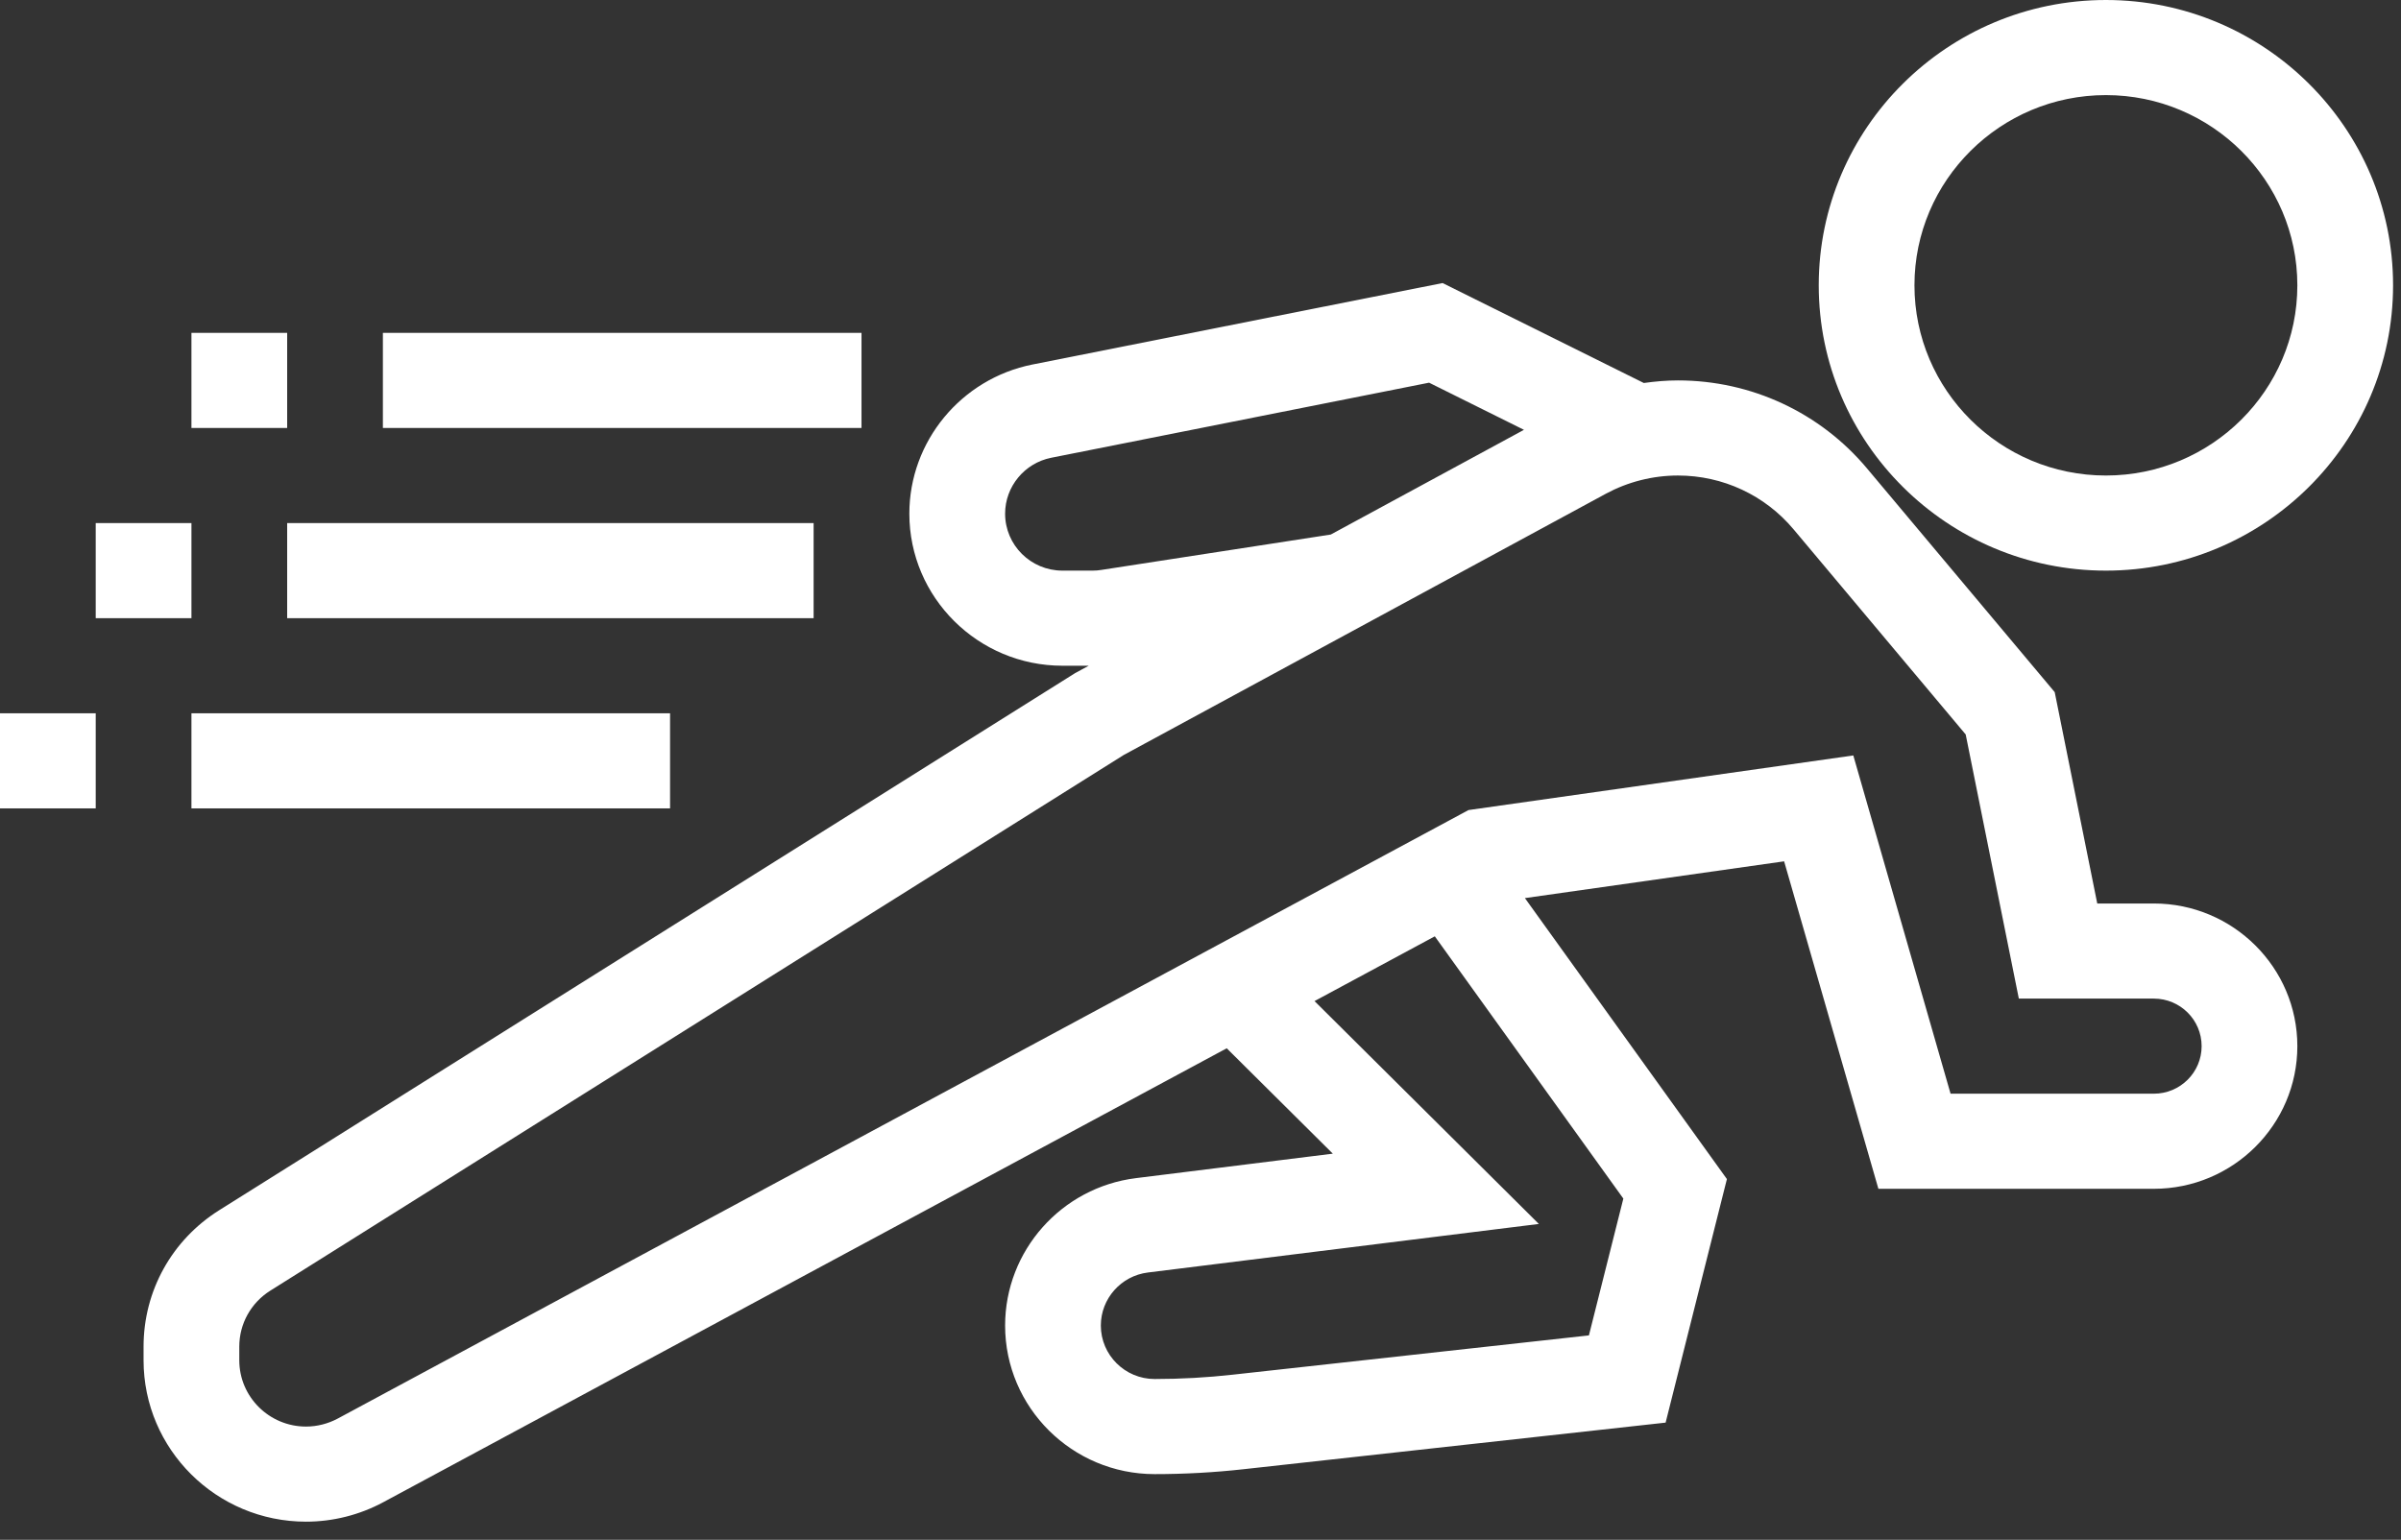
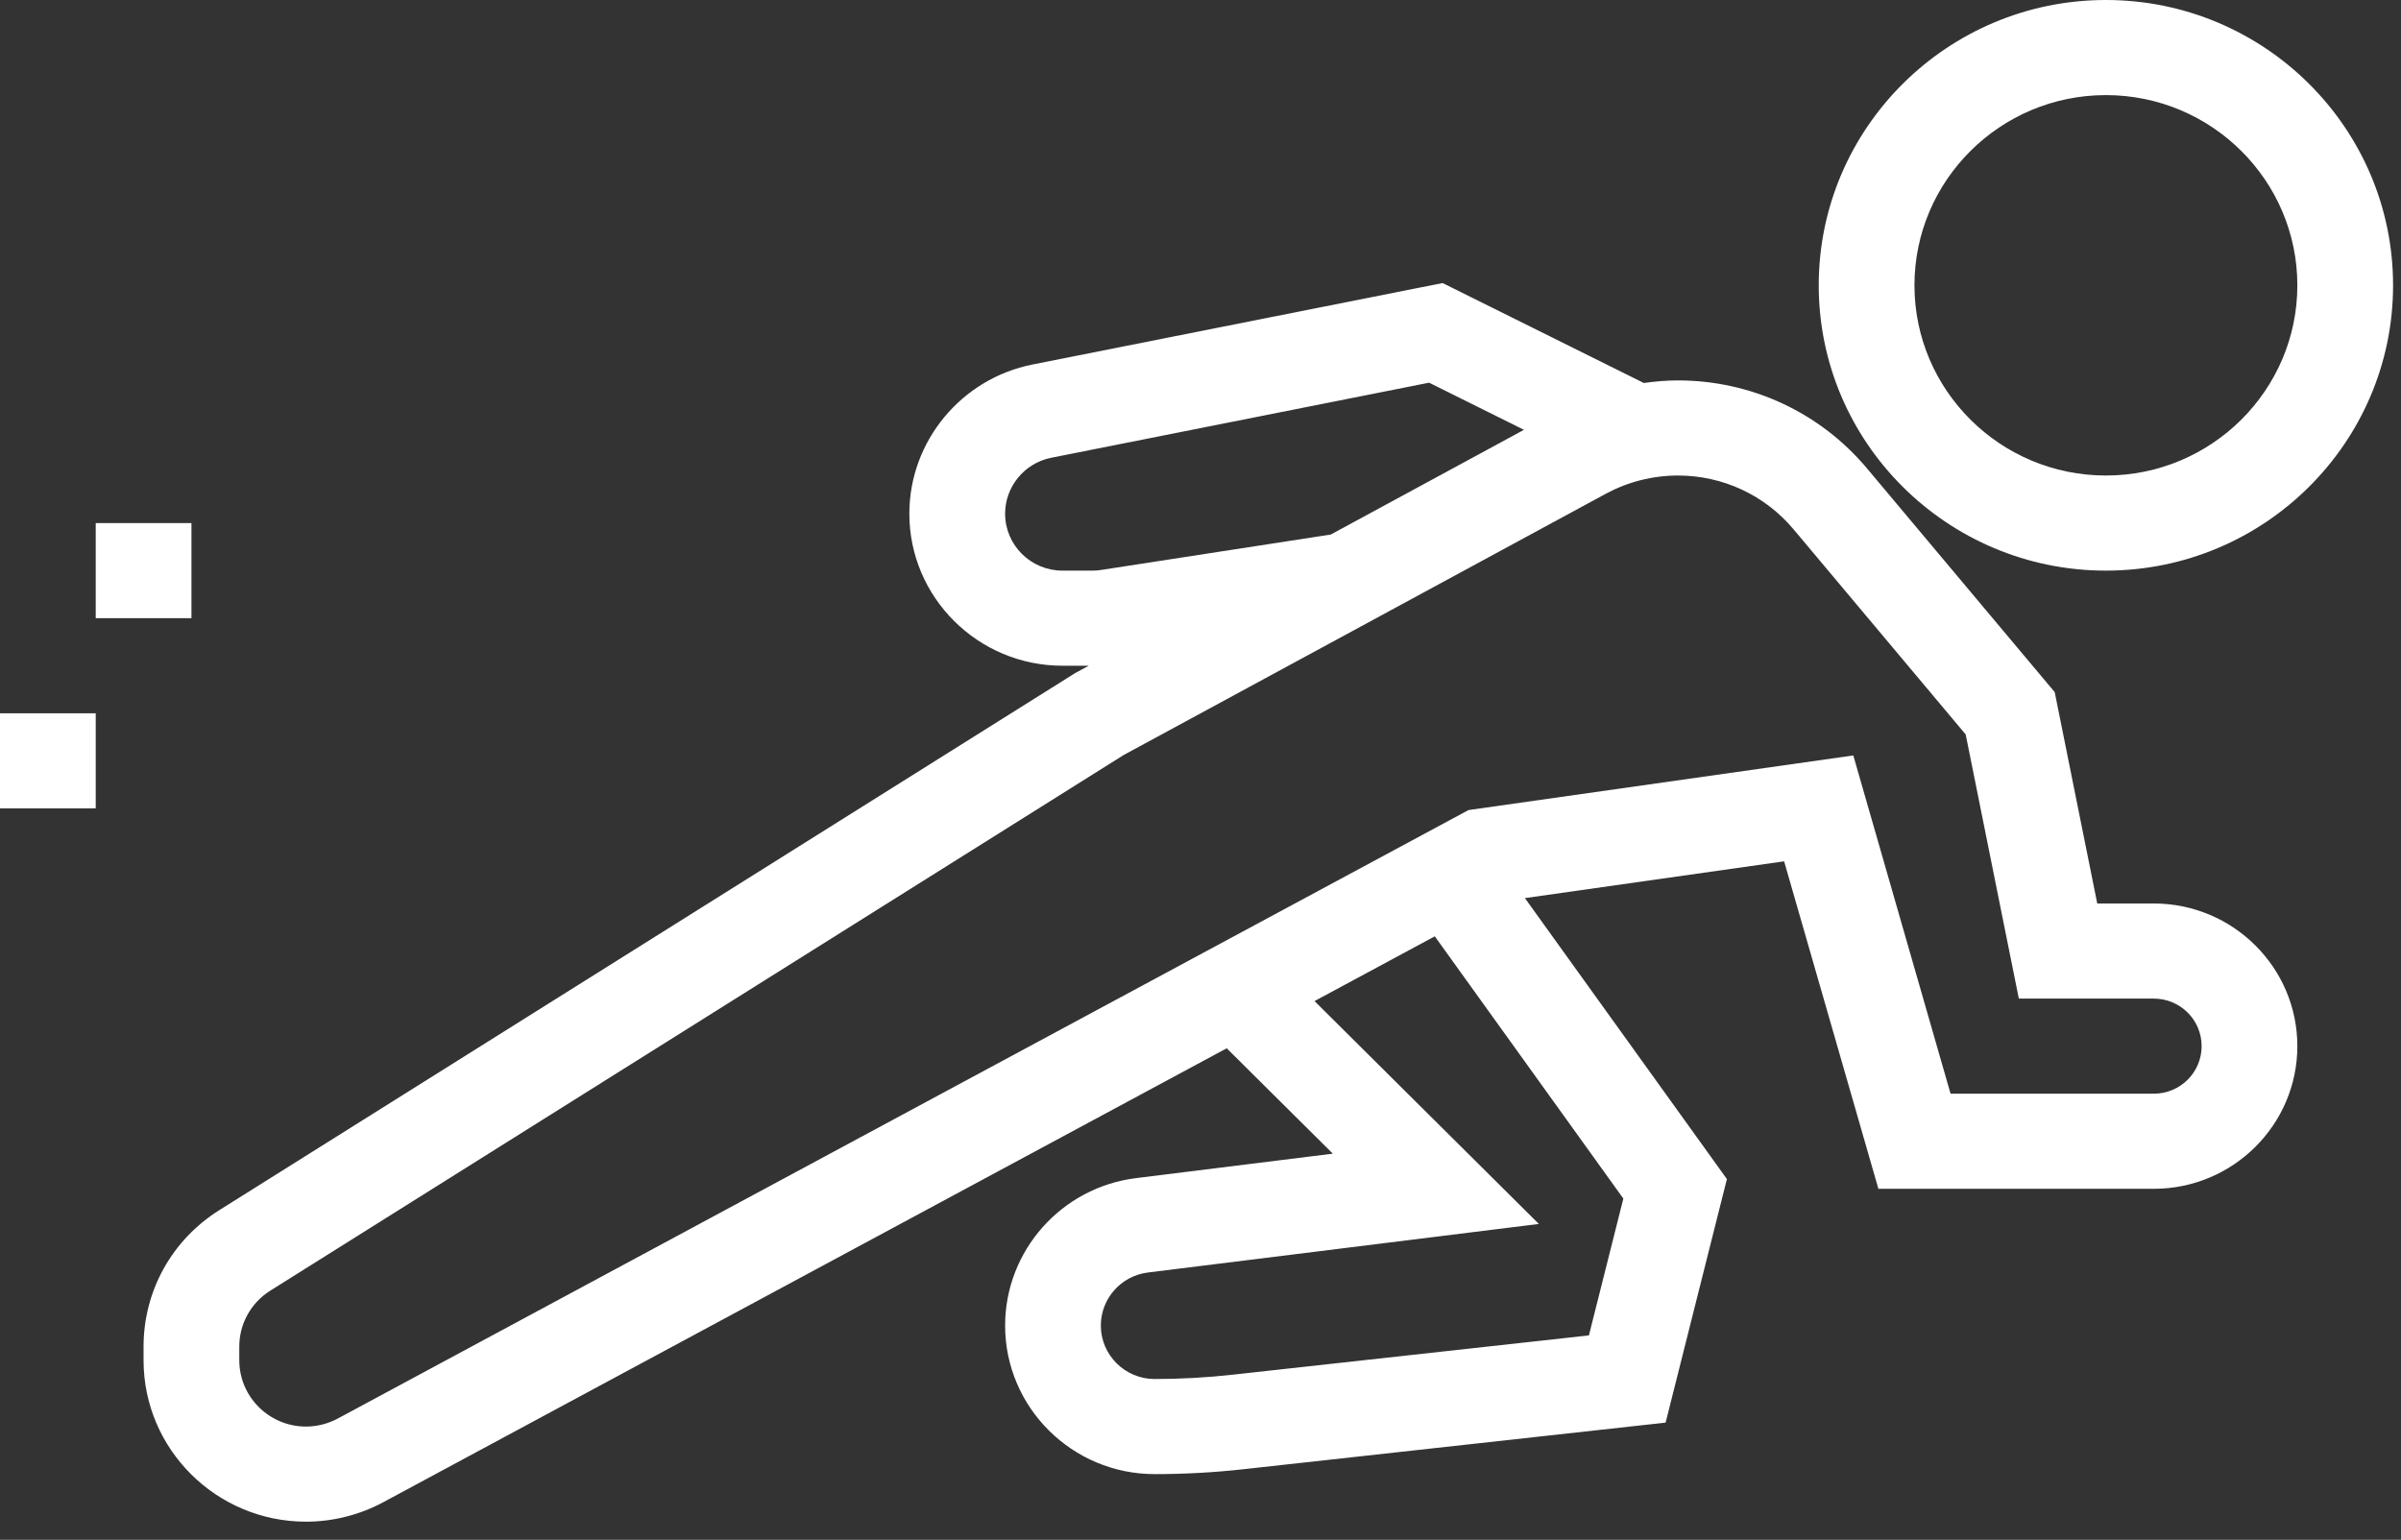
<svg xmlns="http://www.w3.org/2000/svg" width="53" height="34" viewBox="0 0 53 34" fill="none">
  <rect x="0" y="0" width="53" height="34" fill="#333333" stroke="none" />
  <path d="M8.463 33.169L27.079 23.147L29.421 25.474L25.078 26.014C23.43 26.218 22.187 27.618 22.187 29.269C22.187 31.078 23.668 32.55 25.488 32.55C26.14 32.55 26.799 32.514 27.448 32.442L36.767 31.413L38.12 26.035L33.661 19.831L39.383 19.019L41.464 26.25L47.543 26.25C49.29 26.25 50.712 24.837 50.712 23.1C50.712 21.363 49.29 19.95 47.543 19.95L46.295 19.95L45.356 15.283L41.215 10.346C40.18 9.109 38.657 8.4 37.039 8.4C36.786 8.4 36.535 8.422 36.286 8.457L31.844 6.25L22.79 8.049C21.216 8.363 20.073 9.747 20.073 11.342C20.073 13.193 21.59 14.7 23.452 14.7L24.033 14.7L23.734 14.862L4.84 26.722C3.794 27.379 3.169 28.505 3.169 29.735L3.169 30.036C3.169 32.002 4.777 33.6 6.755 33.6C7.349 33.6 7.94 33.451 8.463 33.169ZM35.834 26.466L35.074 29.487L27.215 30.354C26.644 30.418 26.063 30.45 25.488 30.45C24.833 30.45 24.3 29.92 24.3 29.269C24.3 28.675 24.747 28.171 25.34 28.098L33.969 27.026L29.017 22.105L31.672 20.675L35.834 26.466ZM23.452 12.6C22.754 12.6 22.187 12.036 22.187 11.342C22.187 10.746 22.614 10.226 23.204 10.108L31.546 8.45L33.64 9.491L29.376 11.803L24.314 12.584C24.249 12.595 24.186 12.6 24.12 12.6L23.452 12.6ZM5.282 30.036L5.282 29.735C5.282 29.231 5.539 28.768 5.968 28.498L24.805 16.671L35.446 10.903C35.933 10.64 36.483 10.5 37.039 10.5C38.03 10.5 38.96 10.934 39.593 11.69L43.391 16.218L44.564 22.05L47.543 22.05C48.126 22.05 48.599 22.52 48.599 23.1C48.599 23.68 48.126 24.15 47.543 24.15L43.057 24.15L40.91 16.681L32.416 17.887L7.456 31.323C7.241 31.438 6.998 31.5 6.755 31.5C5.943 31.5 5.282 30.844 5.282 30.036Z" fill="white" />
  <path d="M46.486 12.6C49.982 12.6 52.825 9.774 52.825 6.3C52.825 2.826 49.982 8.59393e-07 46.486 5.53911e-07C42.99 2.48429e-07 40.147 2.826 40.147 6.3C40.147 9.774 42.99 12.6 46.486 12.6ZM46.486 2.1C48.817 2.1 50.712 3.984 50.712 6.3C50.712 8.616 48.817 10.5 46.486 10.5C44.155 10.5 42.26 8.616 42.26 6.3C42.26 3.984 44.155 2.1 46.486 2.1Z" fill="white" />
  <path d="M2.113 15.75L0 15.75L-1.83676e-07 17.85L2.113 17.85L2.113 15.75Z" fill="white" />
-   <path d="M14.791 15.75L4.226 15.75L4.226 17.85L14.791 17.85L14.791 15.75Z" fill="white" />
  <path d="M4.226 11.55L2.113 11.55L2.113 13.65L4.226 13.65L4.226 11.55Z" fill="white" />
-   <path d="M17.96 11.55L6.339 11.55L6.339 13.65L17.96 13.65L17.96 11.55Z" fill="white" />
-   <path d="M6.339 7.35L4.226 7.35L4.226 9.45L6.339 9.45L6.339 7.35Z" fill="white" />
-   <path d="M19.017 7.35L8.452 7.35L8.452 9.45L19.017 9.45L19.017 7.35Z" fill="white" />
</svg>